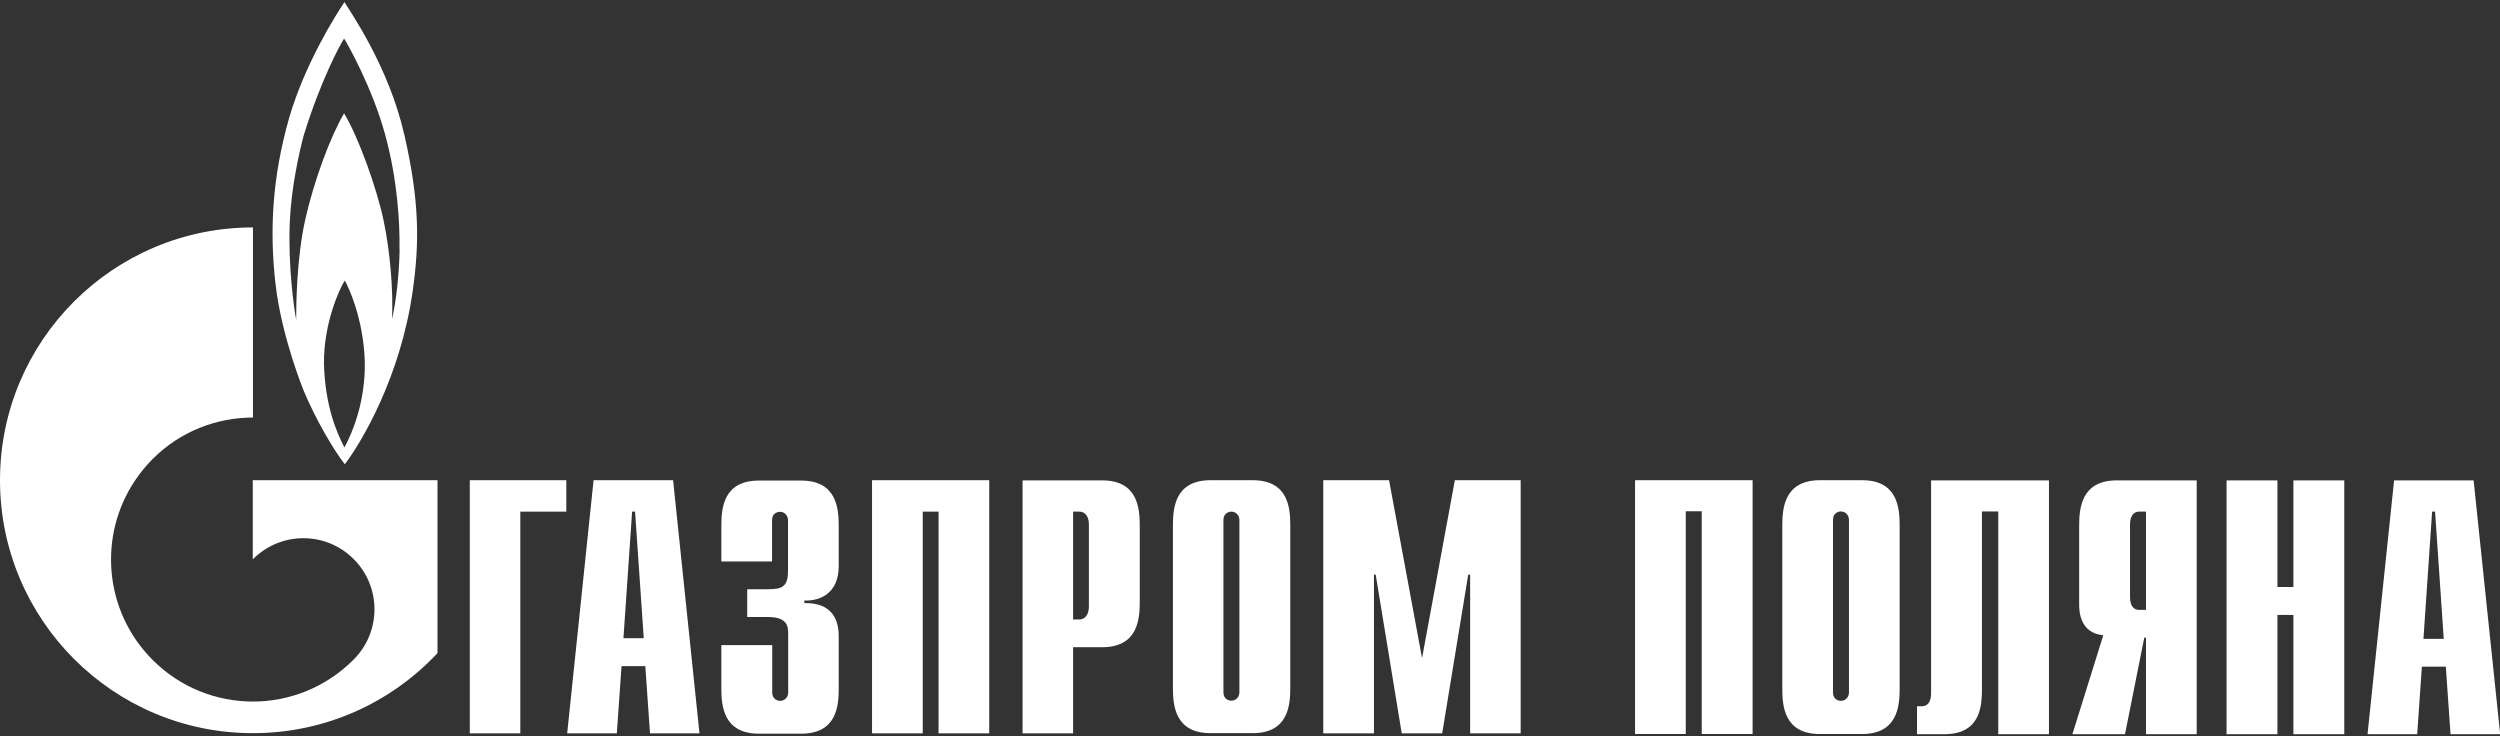
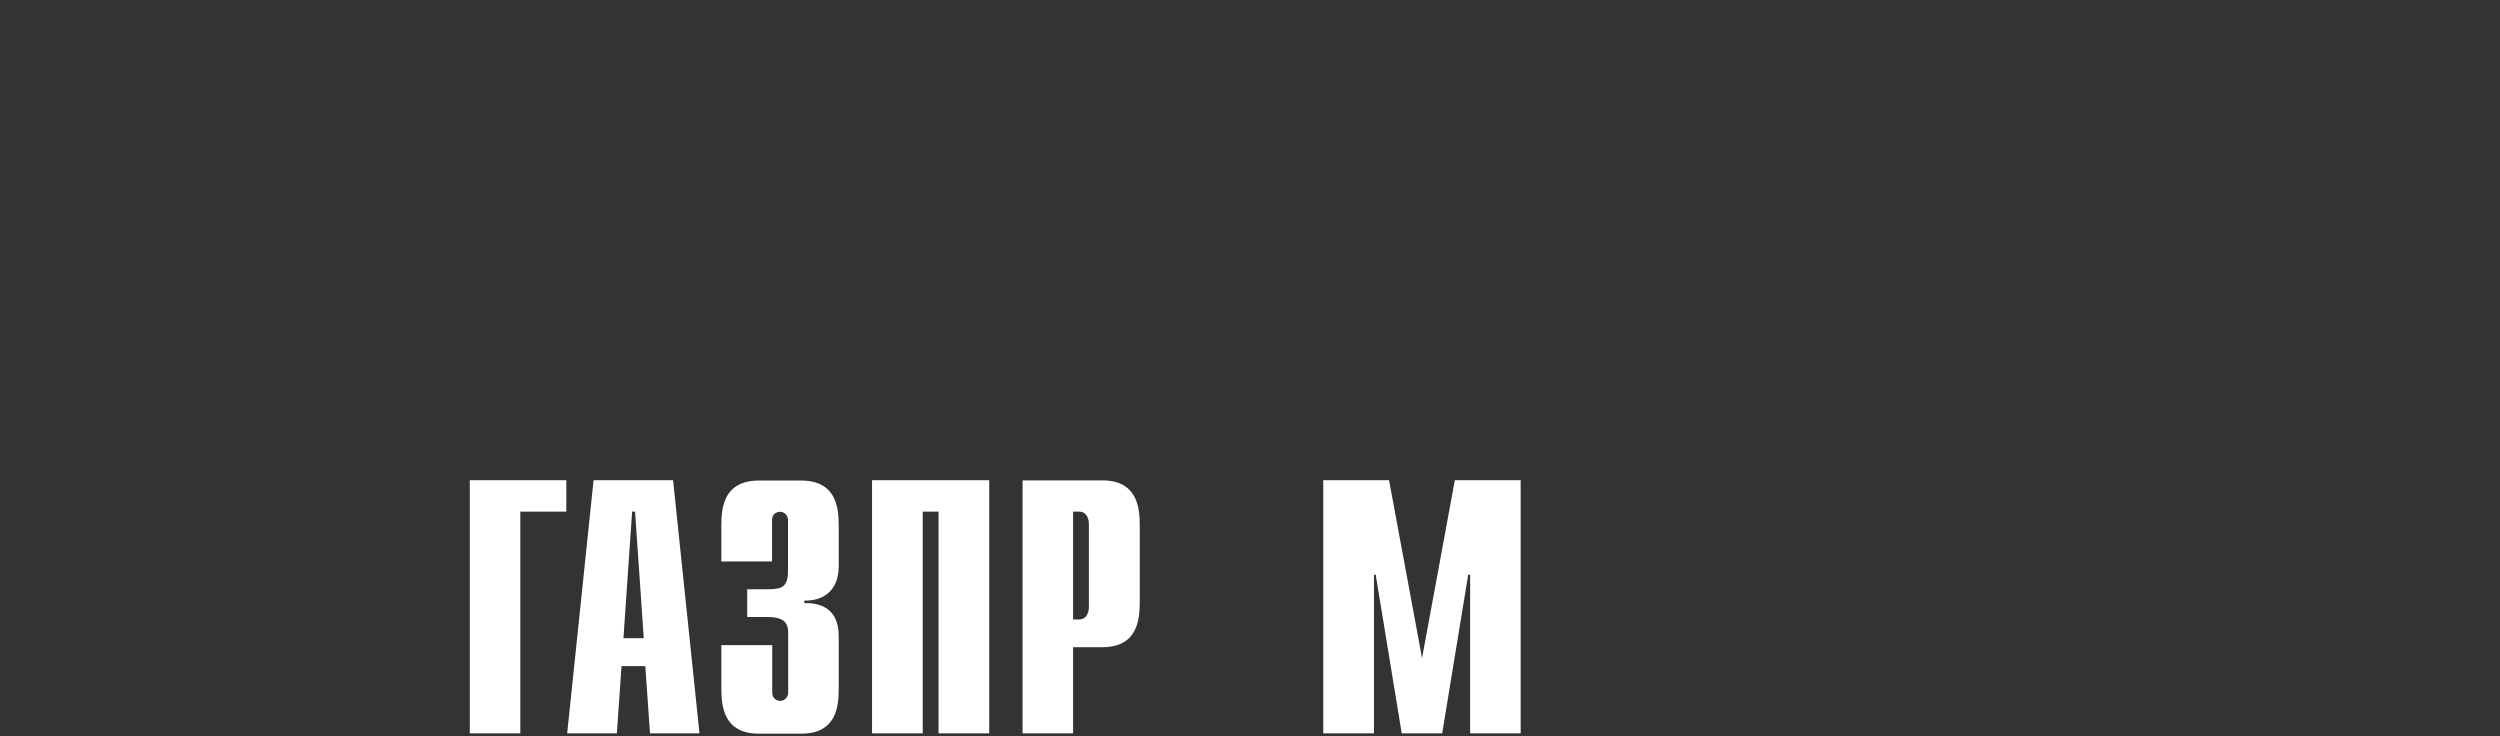
<svg xmlns="http://www.w3.org/2000/svg" id="a" viewBox="0 0 144 42.41">
  <rect x="0" y="0" width="144" height="42.41" fill="#333333" stroke="none" />
  <defs>
    <style>.b{fill:#fff;}</style>
  </defs>
  <polyline class="b" points="27.06 27.66 32.62 27.66 32.62 29.47 29.97 29.47 29.97 42.24 27.06 42.24 27.06 27.66" />
  <path class="b" d="M35.91,36.76l.5-7.29h.17l.5,7.29h-1.17m-3.23,5.48h2.85l.27-3.87h1.37l.27,3.87h2.85l-1.52-14.58h-4.58l-1.52,14.58Z" />
  <path class="b" d="M44.48,37.14v2.75c0,.37,.29,.48,.46,.48,.27,0,.46-.23,.46-.48v-3.39c0-.46-.08-.96-1.17-.96h-1.19v-1.6h1.23c.83,0,1.12-.19,1.12-1.08v-2.9c0-.25-.19-.48-.46-.48-.17,0-.46,.1-.46,.48v2.38h-2.92v-2.06c0-1.02,.12-2.6,2.17-2.6h2.42c2.04,0,2.17,1.58,2.17,2.6v2.33c0,1.58-1.1,2.02-1.98,1.98v.15c1.96-.04,1.98,1.46,1.98,1.98v2.94c0,1.02-.12,2.6-2.17,2.6h-2.42c-2.04,0-2.17-1.58-2.17-2.6v-2.5h2.92" />
  <polyline class="b" points="50.23 27.66 56.98 27.66 56.98 42.24 54.06 42.24 54.06 29.47 53.15 29.47 53.15 42.24 50.23 42.24 50.23 27.66" />
  <path class="b" d="M61.81,35.68v-6.21h.37c.31,0,.54,.27,.54,.73v4.75c0,.46-.23,.73-.54,.73h-.37m-2.92,6.56h2.92v-4.96h1.67c2.04,0,2.17-1.58,2.17-2.6v-4.41c0-1.02-.13-2.6-2.17-2.6h-4.58v14.58Z" />
-   <path class="b" d="M71.39,39.88c0,.25-.19,.48-.46,.48-.17,0-.46-.1-.46-.48v-9.93c0-.37,.29-.48,.46-.48,.27,0,.46,.23,.46,.48v9.93m-3.83-.25c0,1.02,.13,2.6,2.17,2.6h2.42c2.04,0,2.17-1.58,2.17-2.6v-9.37c0-1.02-.12-2.6-2.17-2.6h-2.42c-2.04,0-2.17,1.58-2.17,2.6v9.37Z" />
  <polyline class="b" points="83.8 27.66 87.59 27.66 87.59 42.24 84.68 42.24 84.68 33.1 84.57 33.1 83.07 42.24 80.74 42.24 79.24 33.1 79.14 33.1 79.14 42.24 76.22 42.24 76.22 27.66 80.01 27.66 81.91 37.91 83.8 27.66" />
-   <path class="b" d="M23.28,7.73c-.89-3.91-3.13-7.09-3.44-7.61-.49,.73-2.27,3.54-3.18,6.65-.99,3.47-1.14,6.55-.79,9.58,.34,3.03,1.62,6.15,1.62,6.15,.68,1.63,1.7,3.38,2.37,4.24,.97-1.27,3.21-5.04,3.91-9.97,.39-2.74,.41-5.14-.49-9.05m-3.44,18.05c-.44-.83-1.12-2.4-1.18-4.83-.02-2.35,.92-4.36,1.2-4.78,.24,.42,1.05,2.17,1.15,4.57,.07,2.35-.71,4.2-1.17,5.04Zm3.18-11.41c-.03,1.49-.21,3.06-.44,4.01,.08-1.62-.11-3.91-.49-5.69-.37-1.78-1.43-4.77-2.27-6.15-.78,1.31-1.74,3.89-2.24,6.13-.5,2.24-.52,4.95-.52,5.76-.13-.68-.47-3.12-.37-5.58,.08-2.02,.55-4.1,.81-5.06,.99-3.2,2.11-5.24,2.32-5.56,.21,.32,1.62,2.84,2.35,5.48,.73,2.64,.87,5.17,.84,6.67Z" />
-   <path class="b" d="M21.35,27.66h-6.79v4.56l.02-.02c1.6-1.6,4.19-1.6,5.79,0,1.6,1.6,1.6,4.19,0,5.79l-.02,.02h0l-.02,.02c-1.59,1.58-3.68,2.38-5.76,2.38s-4.19-.8-5.78-2.4c-2.81-2.81-3.15-7.17-1-10.35,.29-.43,.62-.84,1-1.22,1.6-1.6,3.69-2.39,5.78-2.39V13.1C6.52,13.1,0,19.62,0,27.66s6.52,14.57,14.57,14.57c4.19,0,7.97-1.77,10.63-4.61v-9.96h-3.84" />
-   <path class="b" d="M94.18,27.66h6.77v14.62h-2.93v-12.83h-.92v12.83h-2.92v-14.62Zm8.48,2.61c0-1.02,.13-2.61,2.17-2.61h2.42c2.05,0,2.17,1.59,2.17,2.61v9.4c0,1.02-.13,2.61-2.17,2.61h-2.42c-2.05,0-2.17-1.59-2.17-2.61v-9.4Zm3.84-.33c0-.25-.19-.48-.46-.48-.17,0-.46,.1-.46,.48v9.95c0,.38,.29,.48,.46,.48,.27,0,.46-.23,.46-.48v-9.95Zm3.92,10.74h.29c.21,0,.52-.13,.52-.73v-12.28h6.79v14.62h-2.92v-12.83h-.94v10.22c0,1.02-.1,2.61-2.17,2.61h-1.57v-1.61Zm10.72-4.09c-1.34-.13-1.38-1.38-1.38-1.78v-4.53c0-1.02,.13-2.61,2.17-2.61h4.6v14.62h-2.92v-5.56h-.1l-1.11,5.56h-3.03l1.78-5.7Zm2.47-7.12h-.4c-.21,0-.52,.13-.52,.73v4.2c0,.61,.31,.73,.52,.73h.4v-5.66Zm4.64-1.8h2.93v6.14h.92v-6.14h2.93v14.62h-2.93v-6.87h-.92v6.87h-2.93v-14.62Zm9.63,0h4.6l1.53,14.62h-2.86l-.27-3.89h-1.38l-.27,3.89h-2.86l1.53-14.62Zm2.88,9.13l-.5-7.33h-.17l-.5,7.33h1.17Z" />
</svg>